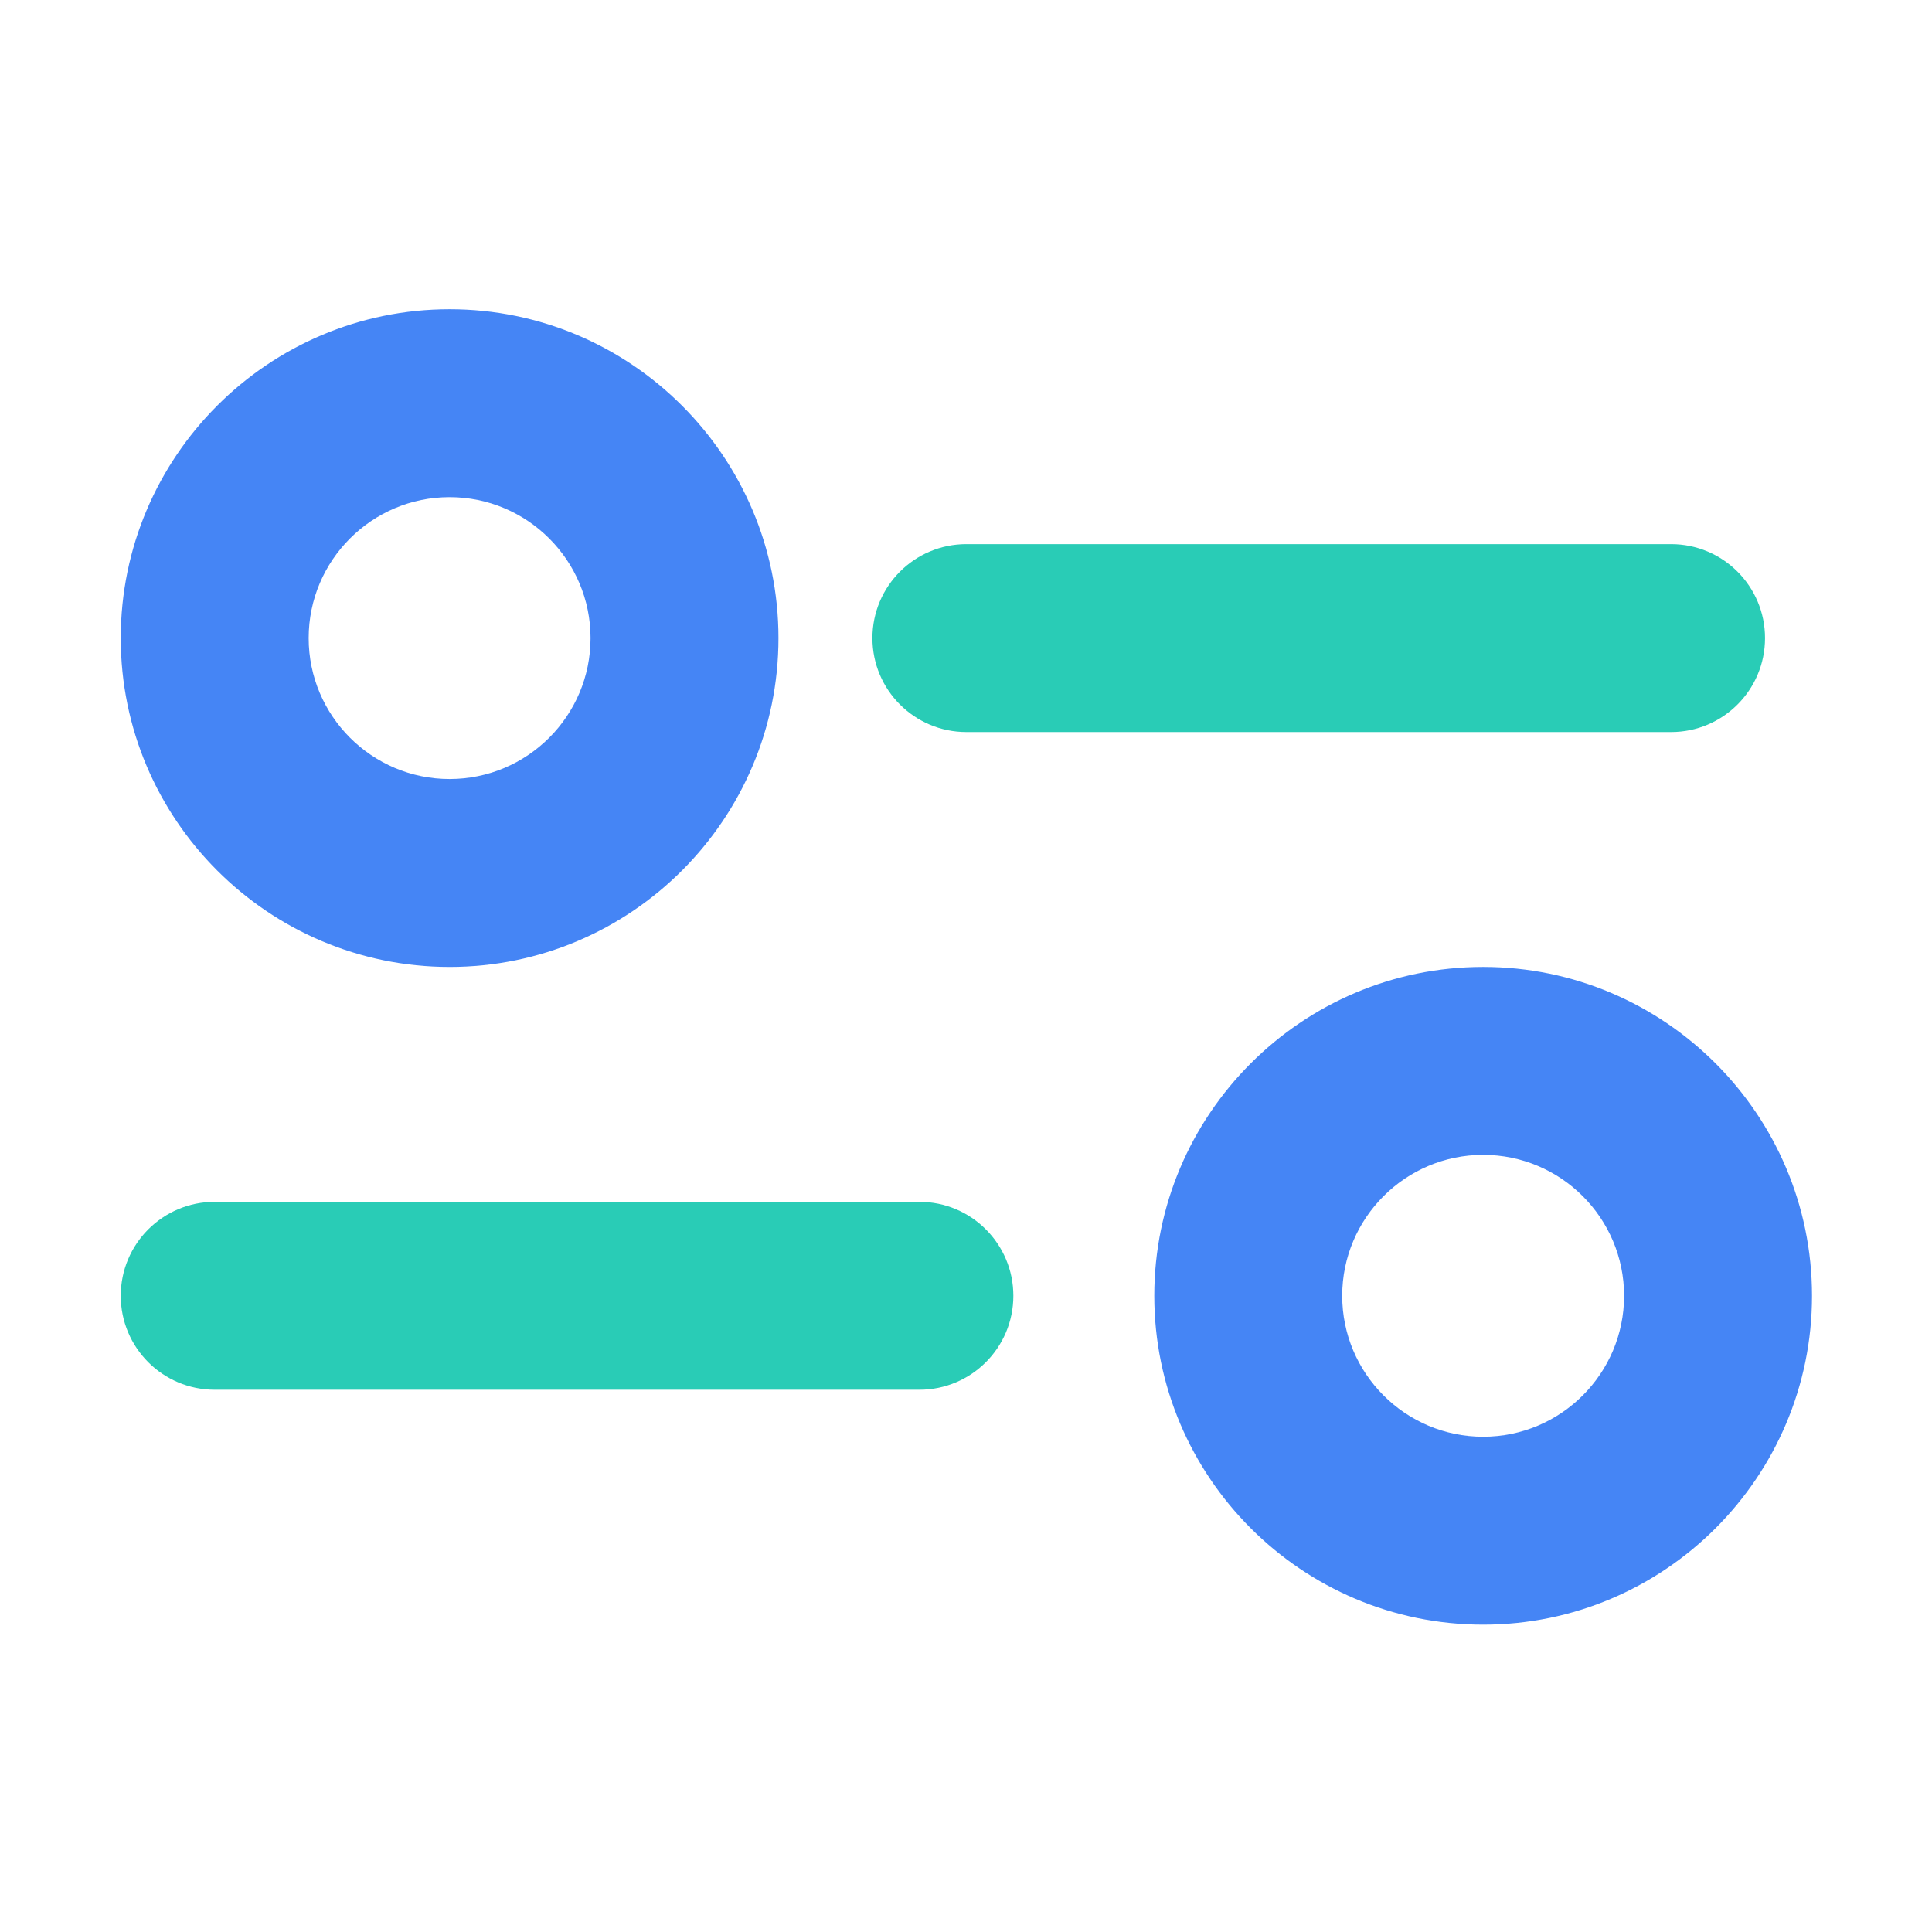
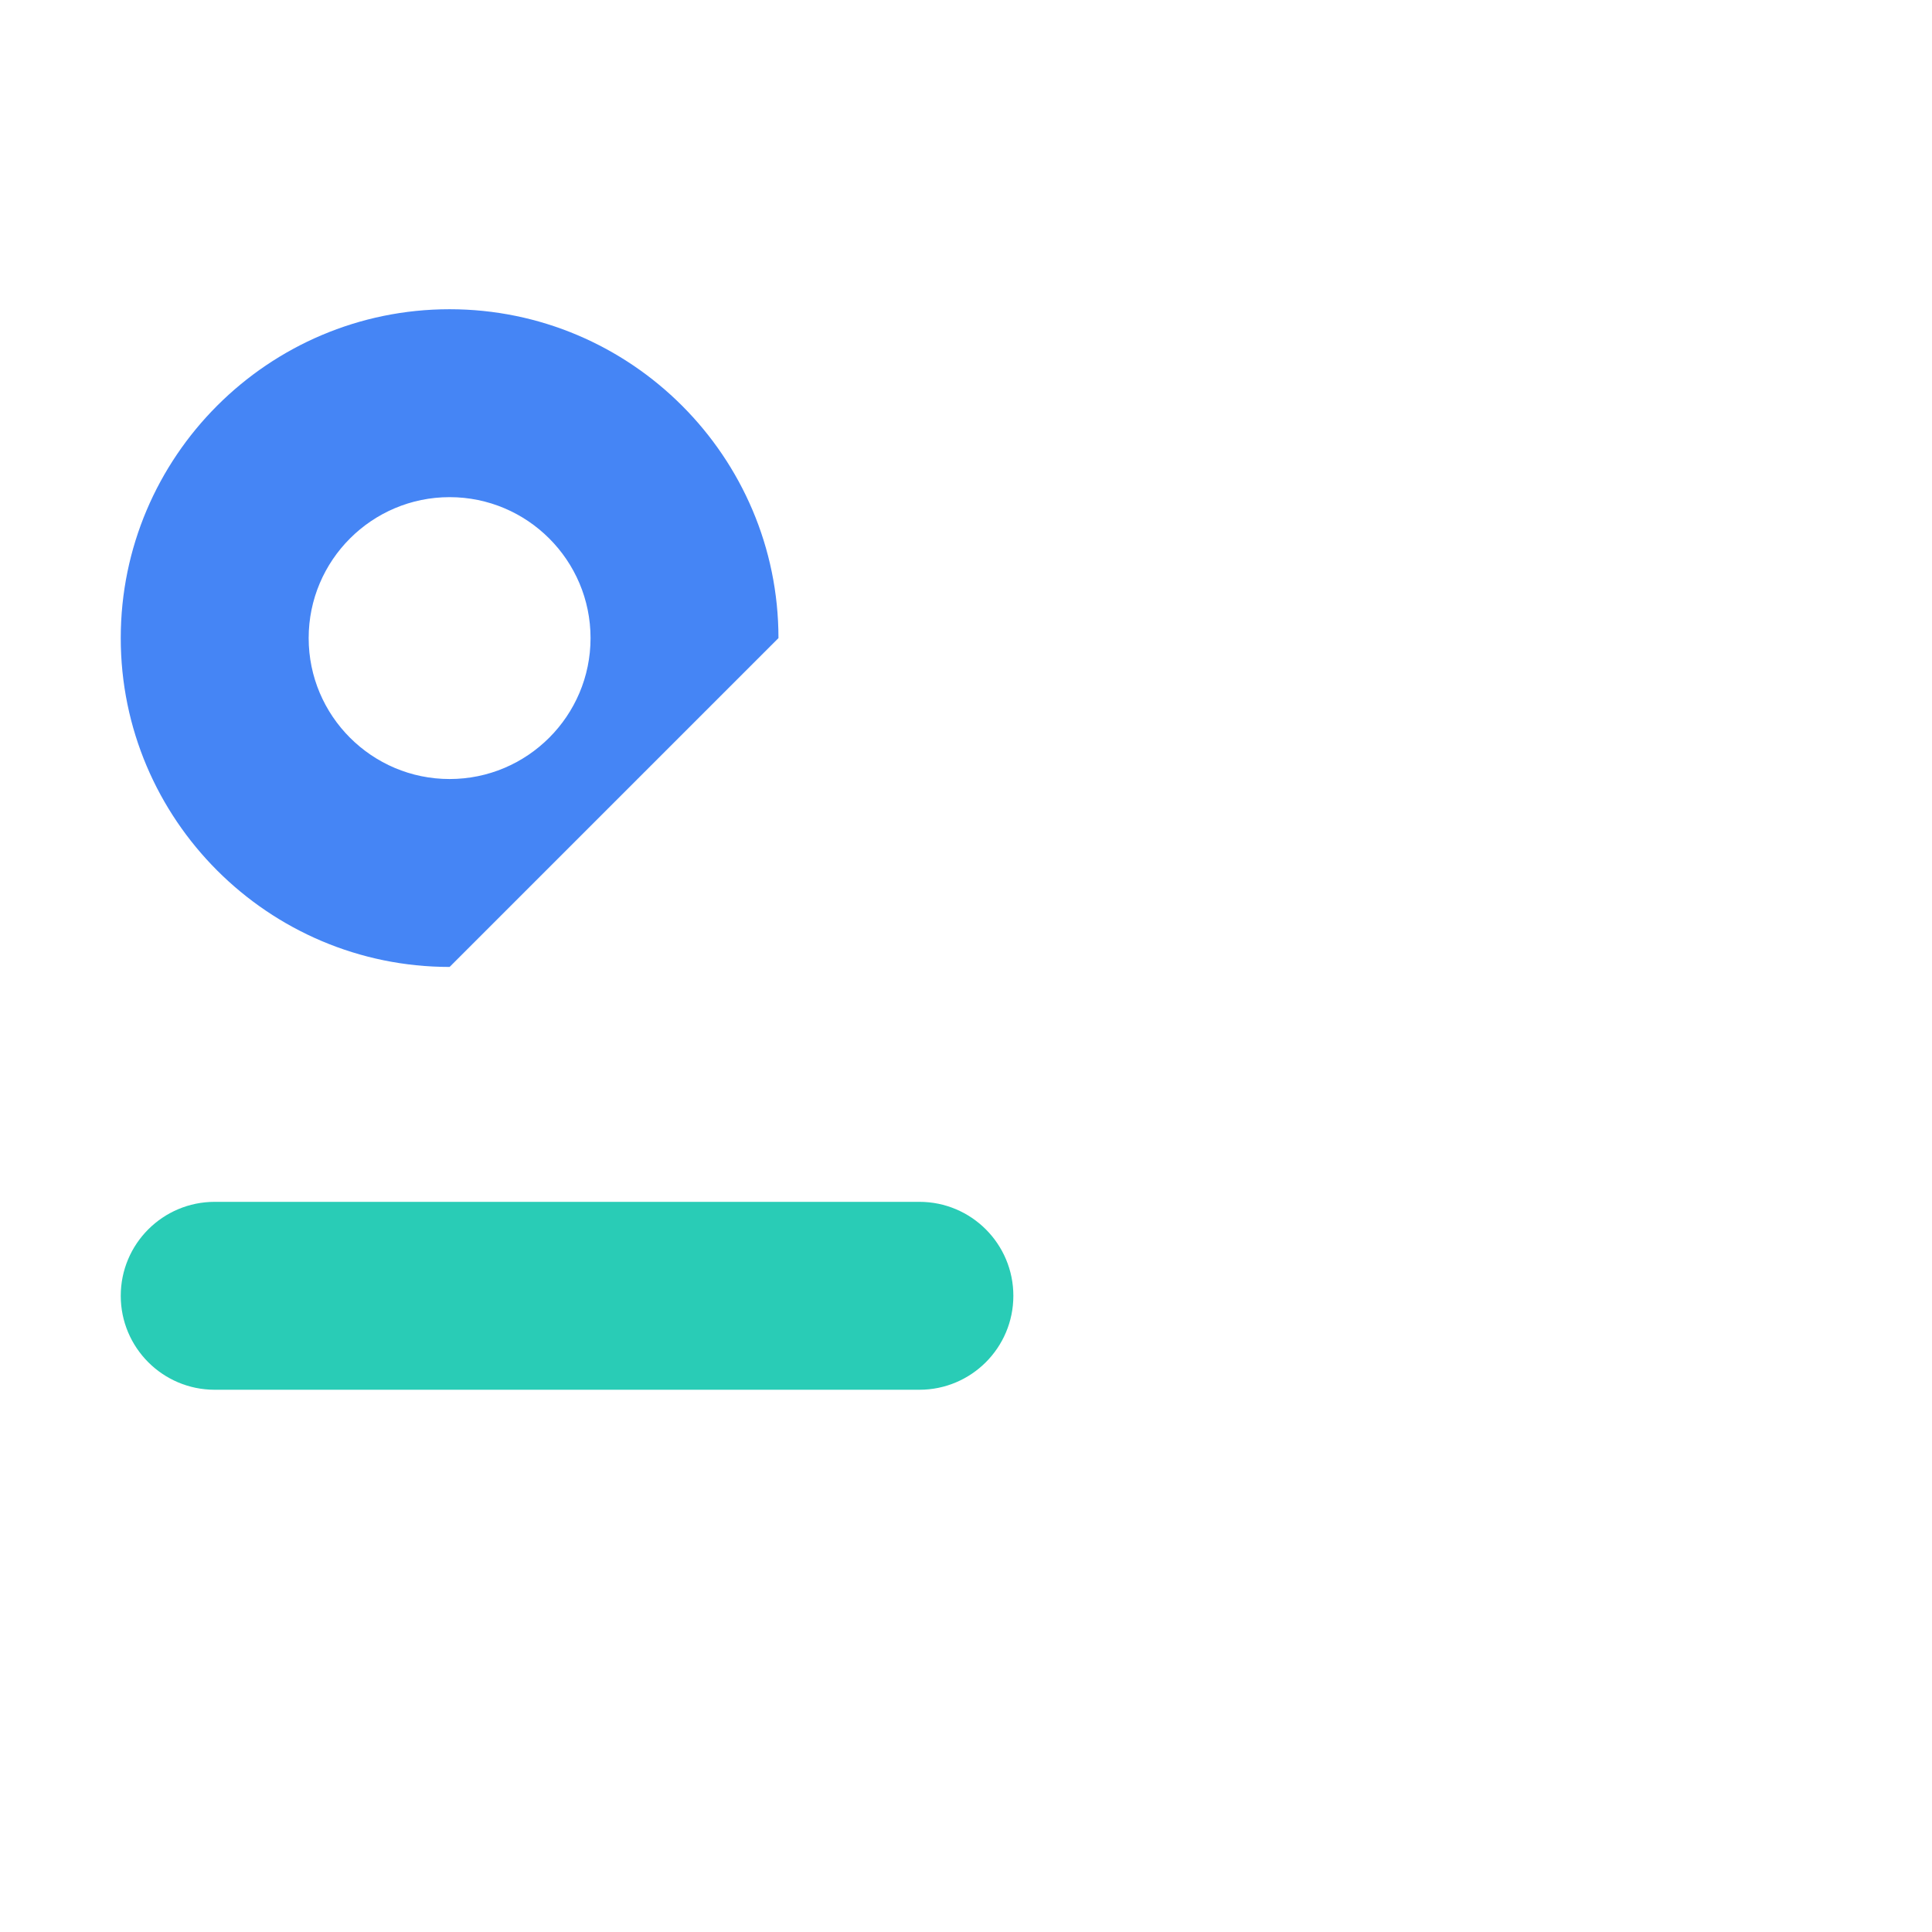
<svg xmlns="http://www.w3.org/2000/svg" t="1741743333382" class="icon" viewBox="0 0 1024 1024" version="1.1" p-id="1641" width="200" height="200">
  <path d="M113.8 637h373.5c27.5 0 49.8 22.3 49.8 49.8 0 27.5-22.3 49.8-49.8 49.8H113.8c-27.5 0-49.8-22.3-49.8-49.8 0-27.5 22.3-49.8 49.8-49.8z" fill="#29CCB6" p-id="1642" />
-   <path d="M786.1 861.1c-96.1 0-174.3-78.2-174.3-174.3S690 512.5 786.1 512.5s174.3 78.2 174.3 174.3-78.2 174.3-174.3 174.3z m0-249c-41.2 0-74.7 33.5-74.7 74.7s33.5 74.7 74.7 74.7 74.7-33.5 74.7-74.7-33.5-74.7-74.7-74.7z" fill="#4585F5" p-id="1643" />
-   <path d="M512.2 288.4h373.5c27.5 0 49.8 22.3 49.8 49.8S913.2 388 885.7 388H512.2c-27.5 0-49.8-22.3-49.8-49.8s22.3-49.8 49.8-49.8z" fill="#29CCB6" p-id="1644" />
-   <path d="M238.3 512.5C142.2 512.5 64 434.3 64 338.2s78.2-174.3 174.3-174.3c96.1 0 174.3 78.2 174.3 174.3s-78.2 174.3-174.3 174.3z m0-249c-41.2 0-74.7 33.5-74.7 74.7s33.5 74.7 74.7 74.7 74.7-33.5 74.7-74.7-33.5-74.7-74.7-74.7z" fill="#4585F5" p-id="1645" />
+   <path d="M238.3 512.5C142.2 512.5 64 434.3 64 338.2s78.2-174.3 174.3-174.3c96.1 0 174.3 78.2 174.3 174.3z m0-249c-41.2 0-74.7 33.5-74.7 74.7s33.5 74.7 74.7 74.7 74.7-33.5 74.7-74.7-33.5-74.7-74.7-74.7z" fill="#4585F5" p-id="1645" />
</svg>